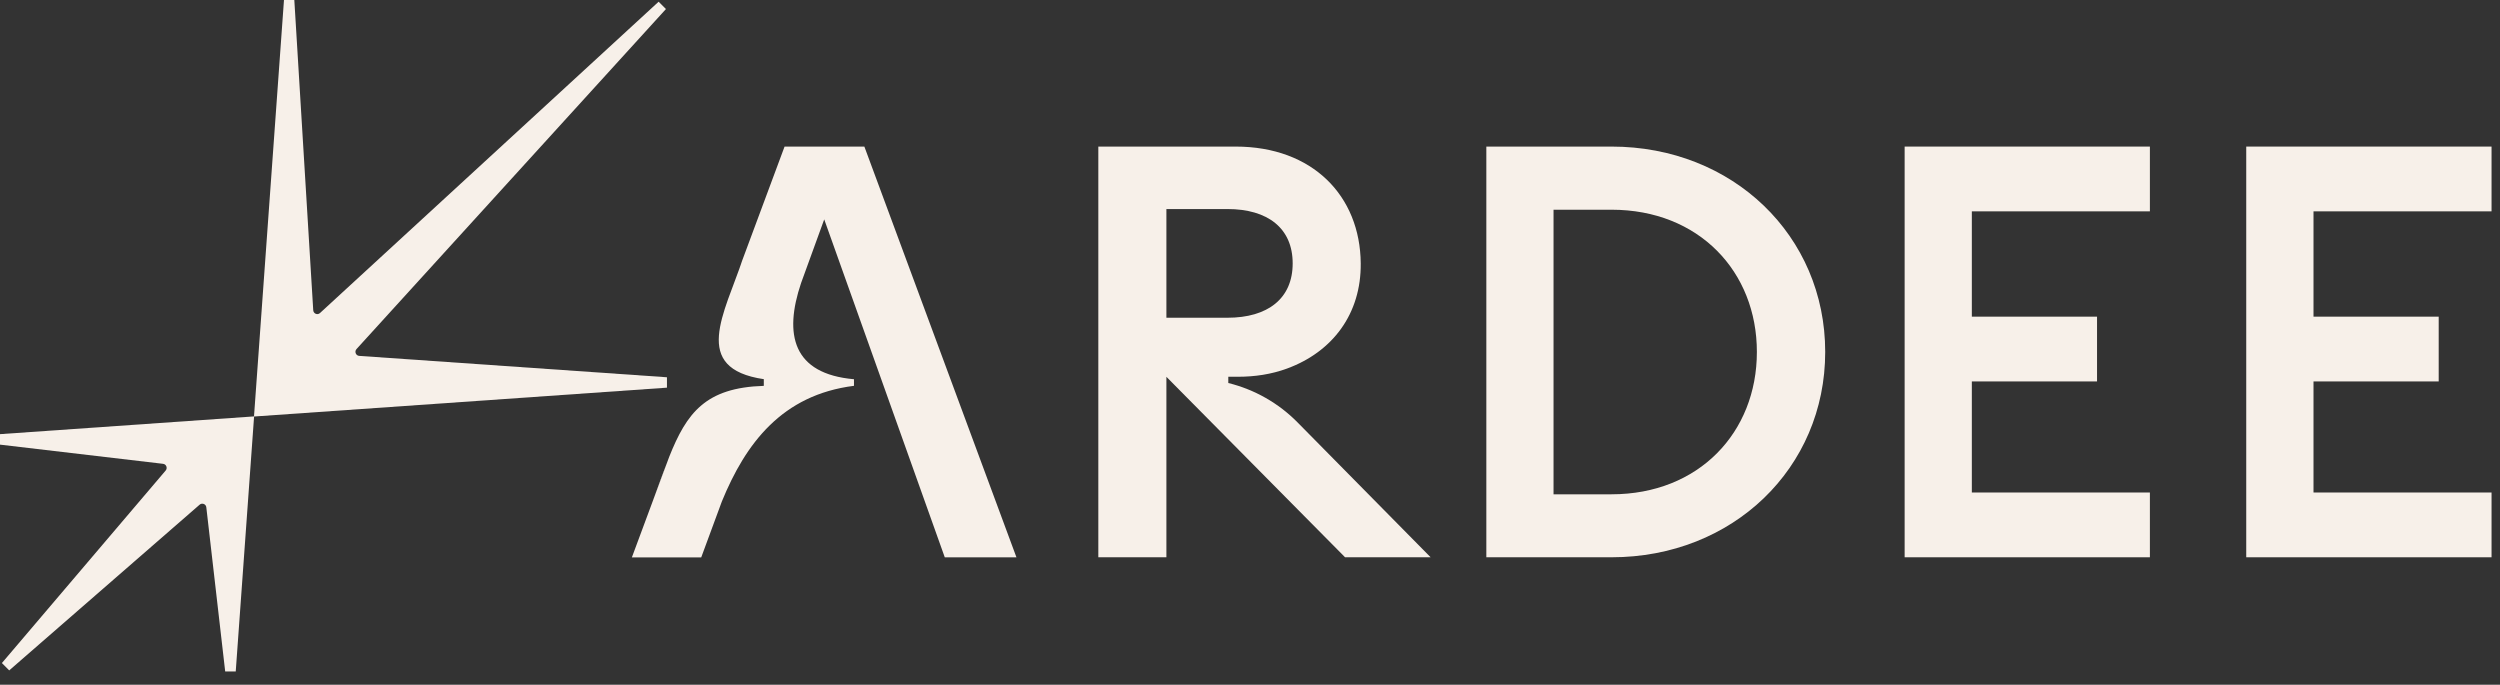
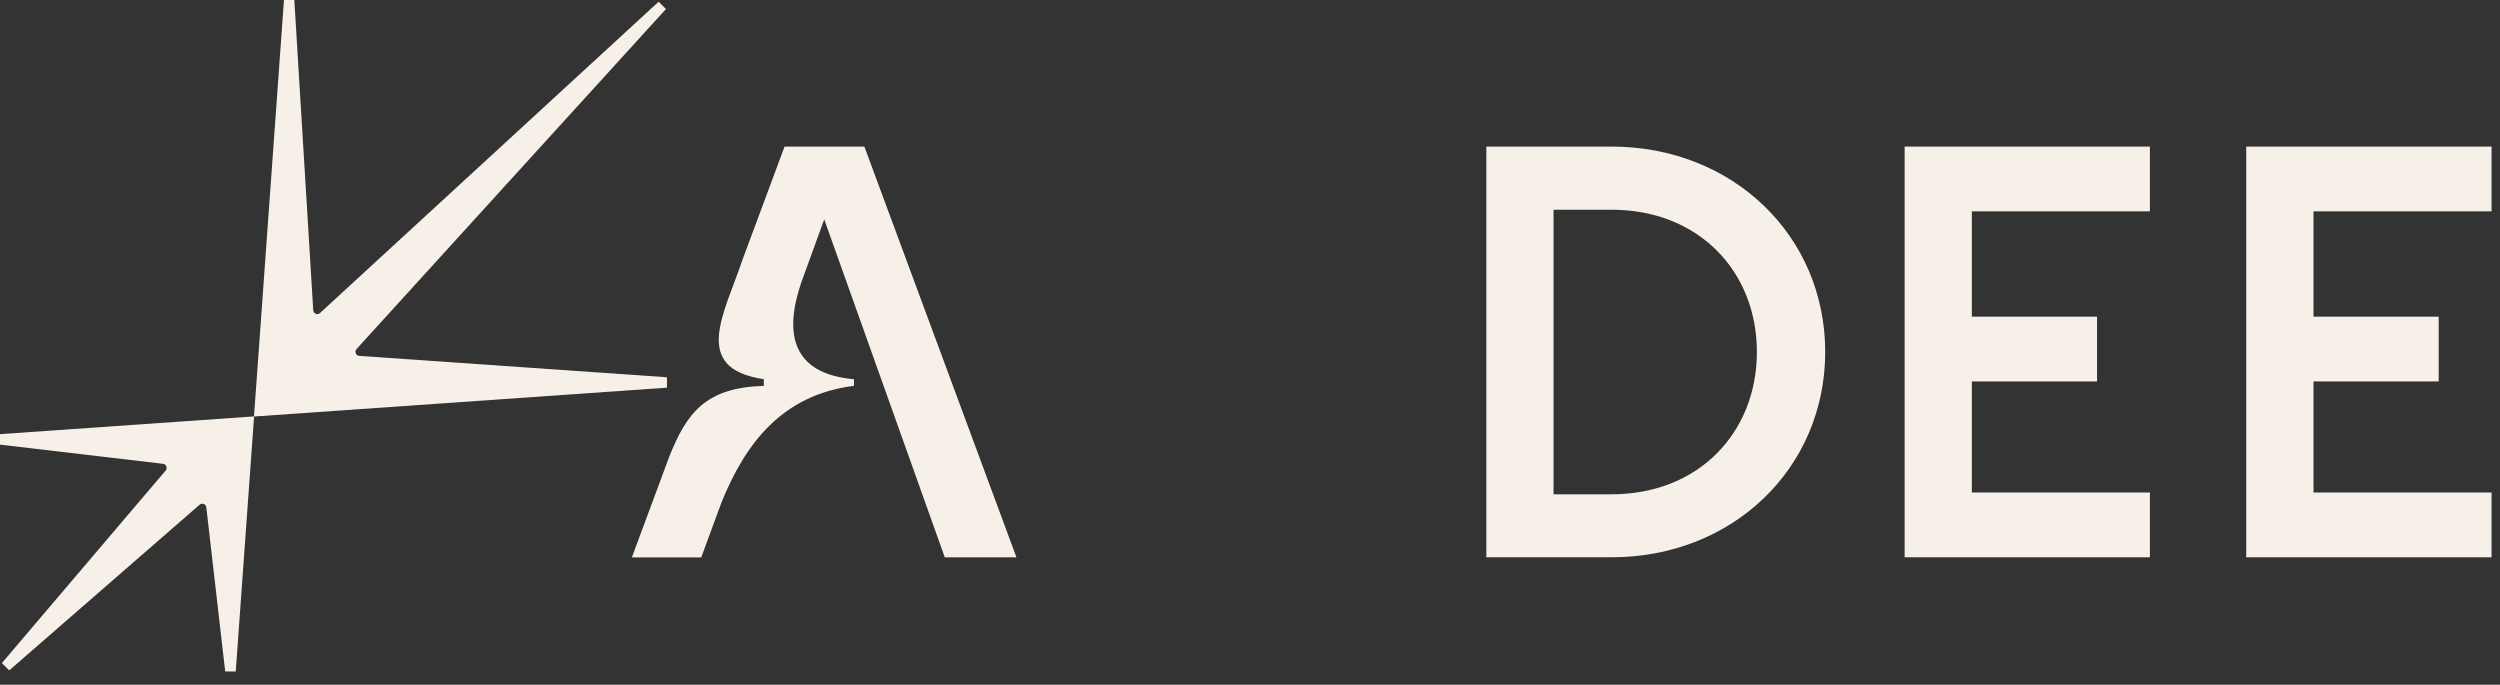
<svg xmlns="http://www.w3.org/2000/svg" width="157" height="43" viewBox="0 0 157 43" fill="none">
  <rect x="0" y="0" width="157" height="43" fill="#333333" stroke="none" />
-   <path d="M77.137 24.051V23.66H77.754C78.8 23.66 79.843 23.506 80.821 23.147C83.701 22.091 85.484 19.699 85.454 16.541C85.419 12.292 82.423 9.205 77.599 9.205H68.975V34.997H73.25V23.664L84.47 34.997H89.843L81.48 26.521C80.292 25.317 78.79 24.461 77.14 24.054L77.137 24.051ZM73.25 19.957V13.128H77.085C79.607 13.128 81.18 14.326 81.18 16.541C81.18 18.756 79.61 19.954 77.085 19.954H73.25V19.957Z" fill="#F7F0E9" />
  <path d="M93.342 9.205H101.204C108.814 9.205 114.623 14.801 114.623 22.101C114.623 29.401 108.814 34.997 101.204 34.997H93.342V9.205ZM101.204 31.042C106.687 31.042 110.332 27.154 110.332 22.104C110.332 17.054 106.69 13.17 101.204 13.17H97.562V31.045H101.204V31.042Z" fill="#F7F0E9" />
  <path d="M119.611 9.205H135.013V13.273H123.831V19.886H131.694V23.954H123.831V30.929H135.013V34.997H119.611V9.205Z" fill="#F7F0E9" />
  <path d="M141.064 9.205H156.469V13.273H145.288V19.886H153.15V23.954H145.288V30.929H156.469V34.997H141.064V9.205Z" fill="#F7F0E9" />
  <path d="M44.838 32.802C44.925 32.547 45.016 32.301 45.109 32.062L44.838 32.802Z" fill="#F7F0E9" />
  <path d="M47.97 23.812C43.359 23.134 45.5 19.692 46.646 16.263C46.646 16.257 46.514 16.619 46.517 16.612L49.271 9.205H54.282L63.833 35H59.332L51.761 13.777L50.308 17.774C49.216 21.01 49.781 23.477 53.63 23.816V24.229C49.113 24.8 46.827 27.839 45.332 31.494C45.261 31.674 44.037 35.003 44.037 35.003H39.682C39.682 35.003 42.026 28.688 42.029 28.681C43.127 25.93 44.305 24.342 47.967 24.232V23.819L47.97 23.812Z" fill="#F7F0E9" />
  <path d="M45.107 32.059L44.836 32.798C44.923 32.543 45.014 32.297 45.107 32.059Z" fill="#F7F0E9" />
-   <path d="M41.891 29.066L41.01 31.44C41.326 30.574 41.604 29.78 41.891 29.066Z" fill="#F7F0E9" />
  <path d="M22.389 21.921L41.821 0.568L41.362 0.107L20.097 19.657C19.939 19.806 19.684 19.699 19.671 19.483L18.483 0H17.834L15.951 26.157L41.885 24.345V23.693L22.561 22.35C22.348 22.337 22.244 22.079 22.389 21.921Z" fill="#F7F0E9" />
  <path d="M0 27.271V27.923L10.235 29.127C10.442 29.147 10.539 29.395 10.403 29.55L0.119 41.639L0.578 42.101L12.537 31.694C12.693 31.559 12.938 31.655 12.957 31.862L14.142 42.169H14.804L15.957 26.15L0.006 27.264L0 27.271Z" fill="#F7F0E9" />
</svg>